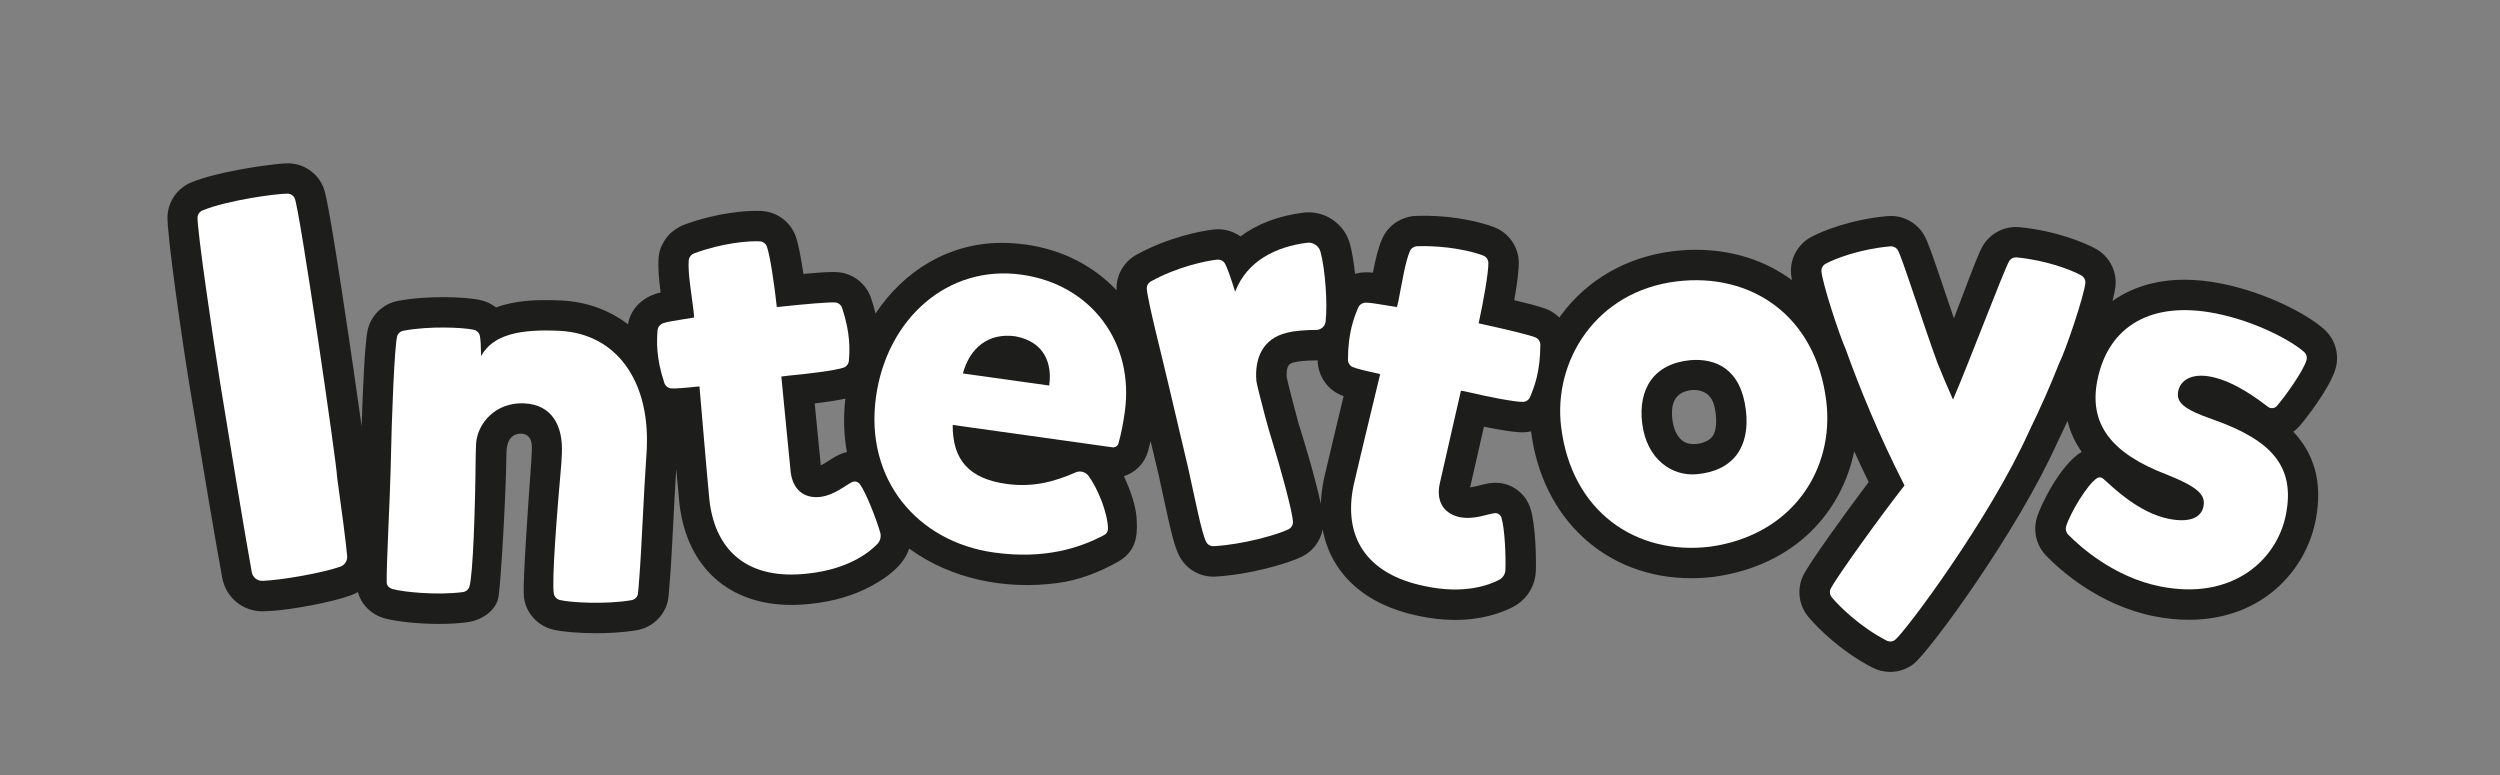
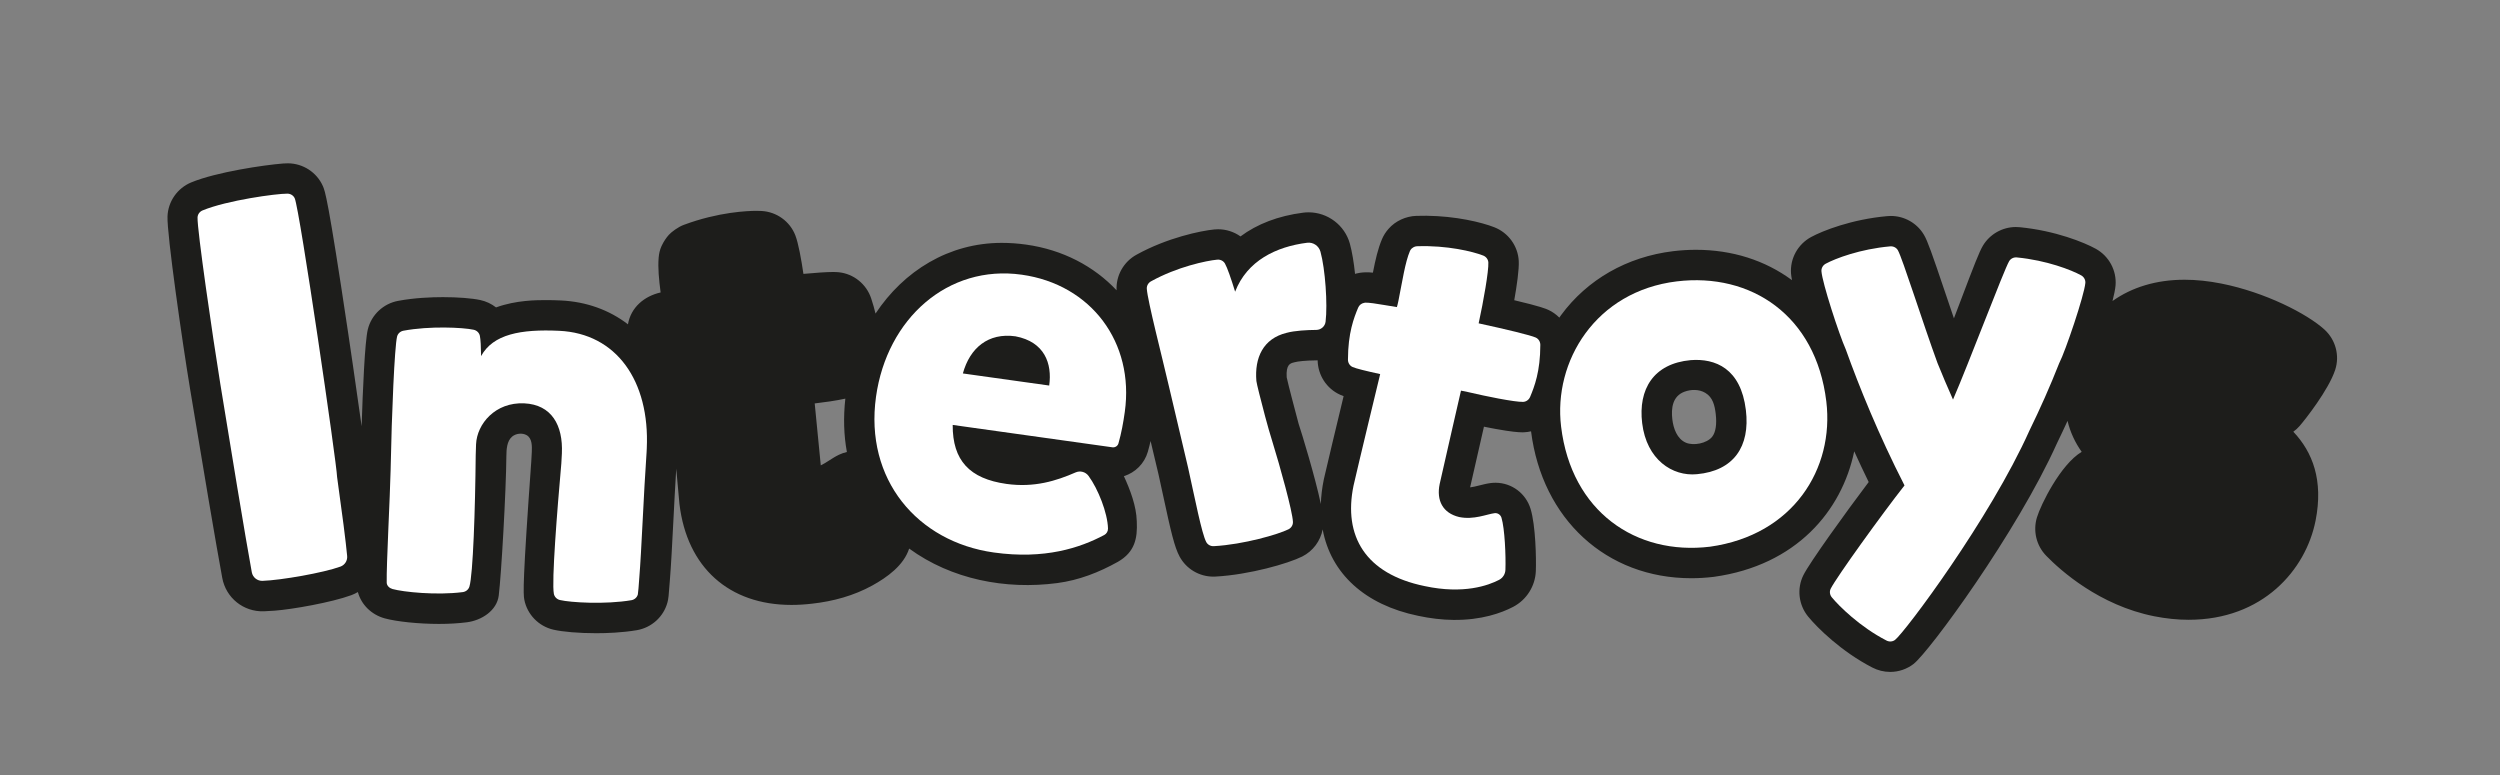
<svg xmlns="http://www.w3.org/2000/svg" viewBox="0 0 690.508 214.108" height="214.108" width="690.508" id="svg1" version="1.1">
  <rect x="0" y="0" width="690.508" height="214.108" fill="#808080" stroke="none" />
  <defs id="defs1">
    <clipPath id="clipPath2" clipPathUnits="userSpaceOnUse">
      <path id="path2" transform="translate(-391.571,-12.874)" d="M 0,160.581 H 517.881 V 0 H 0 Z" />
    </clipPath>
    <clipPath id="clipPath4" clipPathUnits="userSpaceOnUse">
      <path id="path4" transform="translate(-354.667,-70.087)" d="M 0,160.581 H 517.881 V 0 H 0 Z" />
    </clipPath>
    <clipPath id="clipPath6" clipPathUnits="userSpaceOnUse">
      <path id="path6" transform="translate(-351.539,-62.353)" d="M 0,160.581 H 517.881 V 0 H 0 Z" />
    </clipPath>
    <clipPath id="clipPath8" clipPathUnits="userSpaceOnUse">
-       <path id="path8" transform="translate(-458.03,-82.537)" d="M 0,160.581 H 517.881 V 0 H 0 Z" />
-     </clipPath>
+       </clipPath>
    <clipPath id="clipPath10" clipPathUnits="userSpaceOnUse">
      <path id="path10" transform="translate(-270.773,-110.294)" d="M 0,160.581 H 517.881 V 0 H 0 Z" />
    </clipPath>
    <clipPath id="clipPath12" clipPathUnits="userSpaceOnUse">
      <path id="path12" transform="translate(-431.121,-103.539)" d="M 0,160.581 H 517.881 V 0 H 0 Z" />
    </clipPath>
    <clipPath id="clipPath14" clipPathUnits="userSpaceOnUse">
      <path id="path14" transform="translate(-318.13,-90.658)" d="M 0,160.581 H 517.881 V 0 H 0 Z" />
    </clipPath>
    <clipPath id="clipPath16" clipPathUnits="userSpaceOnUse">
      <path id="path16" transform="translate(-61.052,-119.501)" d="M 0,160.581 H 517.881 V 0 H 0 Z" />
    </clipPath>
    <clipPath id="clipPath18" clipPathUnits="userSpaceOnUse">
      <path id="path18" transform="translate(-115.82,-92.055)" d="M 0,160.581 H 517.881 V 0 H 0 Z" />
    </clipPath>
    <clipPath id="clipPath20" clipPathUnits="userSpaceOnUse">
      <path id="path20" transform="translate(-217.345,-80.716)" d="M 0,160.581 H 517.881 V 0 H 0 Z" />
    </clipPath>
    <clipPath id="clipPath22" clipPathUnits="userSpaceOnUse">
-       <path id="path22" transform="translate(-178.145,-60.258)" d="M 0,160.581 H 517.881 V 0 H 0 Z" />
-     </clipPath>
+       </clipPath>
  </defs>
  <g style="display:none" id="layer-MC0">
    <path clip-path="url(#clipPath2)" transform="matrix(1.333,0,0,-1.333,522.095,196.943)" style="fill:#ffdd00;fill-opacity:1;fill-rule:nonzero;stroke:none" d="m 0,0 c -2.655,0 -5.304,0.651 -7.658,1.884 -7.058,3.641 -12.999,9.124 -15.928,12.705 -1.721,2.104 -2.858,4.555 -3.387,7.116 -2.641,-0.863 -5.421,-1.506 -8.314,-1.911 0,0 -0.239,-0.032 -0.273,-0.036 -1.882,-0.228 -3.786,-0.344 -5.655,-0.344 -9.004,0 -17.219,2.681 -23.951,7.411 -0.906,-5.255 -4.222,-9.869 -9.015,-12.373 -3.209,-1.677 -8.585,-3.677 -15.964,-3.677 l -0.475,0.003 c -2.906,0.033 -5.923,0.381 -8.963,1.036 -8.96,1.839 -16.08,6.027 -20.745,11.999 -4.723,-1.82 -12.366,-3.669 -18.932,-4.039 -0.311,-0.018 -0.643,-0.029 -0.976,-0.029 -5.044,0 -9.731,2.285 -12.818,6.113 -0.789,-0.67 -1.688,-1.309 -2.716,-1.9 -5.377,-3.012 -10.488,-4.786 -15.712,-5.475 -2.442,-0.322 -4.92,-0.485 -7.366,-0.485 -7.986,0 -15.536,1.674 -22.23,4.889 -1.609,-1.396 -3.514,-2.698 -5.724,-3.918 -4.579,-2.528 -9.839,-4.133 -15.633,-4.772 -1.708,-0.205 -3.499,-0.314 -5.241,-0.314 -6.903,0.001 -13.04,1.803 -18.042,5.079 -2.095,-5.323 -6.874,-9.242 -12.619,-10.204 -3.639,-0.609 -7.324,-0.737 -9.775,-0.737 -2.031,10e-4 -7.15,0.095 -10.851,0.965 -2.877,0.675 -5.458,2.097 -7.53,4.046 -2.119,-1.388 -4.629,-2.333 -7.366,-2.68 -2.091,-0.269 -4.401,-0.406 -6.854,-0.406 -3.787,0 -9.594,0.382 -13.491,1.458 -2.484,0.687 -4.734,1.93 -6.6,3.578 -4.757,-1.174 -10.252,-2.031 -13.261,-2.261 -0.972,-0.076 -1.852,-0.126 -2.612,-0.154 -0.213,-0.006 -0.405,-0.009 -0.598,-0.009 -8.174,0 -15.193,5.83 -16.69,13.862 -1.309,7.022 -4.416,25.515 -6.678,39.216 -0.662,4.01 -5.004,31.879 -4.806,37.539 0.225,6.436 4.232,12.18 10.208,14.637 6.44,2.652 17.341,4.19 21.61,4.519 0.602,0.047 1.143,0.064 1.601,0.064 6.552,-0.043 12.416,-3.869 15.033,-9.746 0.76,-1.703 1.309,-2.933 3.896,-19.529 0.771,0.267 1.567,0.479 2.385,0.631 4.03,0.755 8.118,0.914 10.835,0.914 2.189,0 6.339,-0.103 9.543,-0.794 0.826,-0.178 1.64,-0.422 2.431,-0.726 4.085,0.906 7.667,0.906 9.434,0.906 1.077,0 2.224,-0.028 3.409,-0.084 3.775,-0.173 7.409,-0.935 10.786,-2.245 0.176,0.146 0.357,0.29 0.539,0.43 -0.02,0.969 0.004,1.918 0.081,2.867 0.157,1.917 0.616,3.706 1.368,5.319 0.757,1.625 1.688,3.051 2.848,4.36 1.321,1.494 3.861,3.443 6.552,4.427 8.287,3.085 15.31,3.42 17.943,3.42 0.559,0 1.064,-0.015 1.508,-0.038 6.477,-0.345 12.159,-4.444 14.496,-10.443 0.197,-0.503 0.436,-1.185 0.708,-2.204 0.444,-0.015 0.862,-0.044 1.28,-0.088 2.895,-0.307 5.594,-1.373 7.87,-3.015 7.034,5.909 15.709,9.152 24.983,9.152 2.064,0 4.161,-0.148 6.231,-0.439 5.364,-0.751 10.359,-2.446 14.815,-5.001 0.865,0.744 1.814,1.404 2.836,1.96 7.534,4.163 15.731,5.874 19.38,6.224 0.544,0.051 1.069,0.076 1.58,0.076 1.321,0 2.62,-0.155 3.88,-0.459 3.734,1.942 7.966,3.224 12.637,3.824 0.724,0.095 1.478,0.144 2.223,0.144 4.499,0 8.699,-1.747 11.844,-4.666 2.783,2.378 6.396,3.796 10.185,3.926 0.616,0.021 1.243,0.032 1.87,0.032 l 0.62,-0.004 c 7.236,-0.083 13.576,-1.592 17.097,-2.977 5.882,-2.317 9.928,-7.807 10.404,-14.062 6.214,5.254 13.956,8.604 22.52,9.64 1.911,0.23 3.836,0.347 5.727,0.347 5.199,0 10.195,-0.865 14.824,-2.541 1.343,1.669 3.021,3.089 4.971,4.149 3.689,2.005 10.9,4.606 19.078,5.333 0.479,0.045 1.003,0.07 1.511,0.07 5.603,0 10.844,-2.875 13.849,-7.549 3.084,3.305 7.46,5.258 12.065,5.258 0.575,0 1.153,-0.03 1.718,-0.089 8.109,-0.795 15.296,-3.459 18.969,-5.497 2.665,-1.478 4.809,-3.632 6.276,-6.168 2.548,0.55 5.217,0.83 7.968,0.83 2.993,0 6.132,-0.324 9.33,-0.962 9.585,-1.908 20.042,-6.68 25.424,-11.601 4.766,-4.363 6.554,-11.13 4.561,-17.243 -1.199,-3.672 -3.903,-7.819 -6.04,-10.747 2.894,-5.682 3.665,-12.319 2.222,-19.561 C 93.76,24.541 82,10.804 61.845,10.804 c -2.868,0 -5.834,0.302 -8.814,0.895 C 40.385,14.218 31.245,21.745 27.164,25.71 19.923,14.712 12.787,5.543 10.027,3.413 7.172,1.211 3.611,0 0,0" id="path1" />
  </g>
  <g id="layer-MC1">
    <path clip-path="url(#clipPath4)" transform="matrix(1.333,0,0,-1.333,472.889,120.659)" style="fill:#1d1d1b;fill-opacity:1;fill-rule:nonzero;stroke:none" d="m 0,0 c -1.097,-1.357 -3.831,-1.89 -5.418,-1.216 -1.85,0.785 -2.599,2.974 -2.821,4.815 -0.283,2.332 0.038,4.843 2.514,5.754 1.381,0.508 3.009,0.53 4.305,-0.232 C 0.16,8.19 0.539,6.488 0.745,4.793 1.008,2.622 0.743,0.92 0,0 m -80.433,-8.724 -0.029,-0.133 c -0.356,-1.739 -0.557,-3.426 -0.61,-5.054 -1.173,5.574 -3.906,14.523 -4.614,16.655 -0.649,2.443 -2.171,8.175 -2.46,9.591 -0.171,2.674 0.75,2.901 1.495,3.085 l 0.159,0.041 c 0.606,0.166 2.162,0.367 4.545,0.386 0.071,0.001 0.141,0.009 0.214,0.012 0.049,-3.071 1.848,-5.857 4.629,-7.122 0.216,-0.1 0.459,-0.199 0.754,-0.306 -1.406,-5.838 -3.366,-14.012 -4.083,-17.155 m -100.46,5.025 c -0.763,-0.366 -1.431,-0.794 -2.077,-1.21 -0.575,-0.37 -1.165,-0.748 -1.716,-1.002 -0.358,3.526 -0.867,8.783 -1.257,12.834 2.122,0.26 4.257,0.535 6.347,0.995 -0.428,-3.877 -0.323,-7.584 0.321,-11.06 -0.56,-0.125 -1.103,-0.311 -1.618,-0.557 m 106.911,37.462 c -0.25,2.382 -0.62,4.622 -1.076,6.269 -1.059,3.821 -4.579,6.489 -8.557,6.489 -0.378,0 -0.762,-0.025 -1.14,-0.074 -5.133,-0.66 -9.517,-2.344 -12.965,-4.918 -1.331,0.947 -2.947,1.483 -4.635,1.483 -0.257,0 -0.513,-0.013 -0.768,-0.037 -2.791,-0.268 -9.75,-1.704 -16.126,-5.227 -2.689,-1.465 -4.301,-4.346 -4.146,-7.378 -4.67,4.95 -11.098,8.394 -18.755,9.466 -1.685,0.237 -3.383,0.356 -5.048,0.356 -10.947,0 -20.291,-5.804 -26.144,-14.649 -0.238,0.984 -0.529,2.023 -0.895,3.128 -0.982,2.971 -3.612,5.103 -6.699,5.43 -0.364,0.038 -0.75,0.056 -1.221,0.056 -1.342,0 -3.63,-0.165 -6.123,-0.39 -0.446,3.03 -1.041,6.353 -1.682,7.997 -1.128,2.894 -3.875,4.871 -7.005,5.038 -0.317,0.016 -0.677,0.026 -1.075,0.026 -1.696,0 -7.787,-0.209 -15.024,-2.903 -1.186,-0.434 -2.583,-1.487 -3.105,-2.077 -0.533,-0.601 -1.052,-1.337 -1.506,-2.312 -0.359,-0.771 -0.533,-1.596 -0.601,-2.421 -0.175,-2.145 0.061,-4.522 0.409,-7.195 -3.383,-0.772 -6.151,-3.061 -6.77,-6.602 -3.878,2.982 -8.65,4.7 -13.918,4.942 -1.055,0.049 -2.068,0.074 -3.011,0.074 -1.981,0 -6.227,0 -10.405,-1.514 -0.937,0.733 -2.043,1.264 -3.253,1.525 -1.753,0.378 -4.651,0.603 -7.751,0.603 -2.355,0 -5.876,-0.133 -9.28,-0.77 -3.074,-0.572 -5.538,-2.89 -6.282,-5.908 -0.625,-2.55 -1.048,-12.655 -1.283,-20.071 -1.16,8.363 -2.702,18.723 -2.804,19.411 -4.17,27.977 -4.785,29.358 -5.234,30.366 -1.263,2.836 -4.099,4.681 -7.23,4.702 -0.276,0.001 -0.606,-0.009 -0.984,-0.039 -3.899,-0.3 -13.83,-1.764 -19.03,-3.906 -2.894,-1.189 -4.833,-3.963 -4.942,-7.068 -0.13,-3.701 3.029,-25.755 4.697,-35.857 2.484,-15.043 5.42,-32.457 6.648,-39.042 0.773,-4.147 4.399,-7.054 8.625,-6.912 0.659,0.023 1.419,0.067 2.265,0.132 3.665,0.282 11.69,1.688 15.835,3.201 0.483,0.178 0.941,0.399 1.374,0.653 0.706,-2.592 2.778,-4.681 5.566,-5.451 2.454,-0.678 7.071,-1.152 11.227,-1.152 2.087,0 4.036,0.114 5.785,0.338 3.103,0.394 6.231,2.454 6.61,5.535 0.54,4.363 1.517,21.515 1.584,28.938 0.014,1.324 0.093,3.081 1.193,4.005 0.793,0.665 2.104,0.813 3.011,0.294 1.167,-0.668 1.105,-2.32 1.063,-3.493 -0.016,-0.411 -0.046,-1.073 -0.106,-1.92 -1.779,-24.786 -1.686,-27.448 -1.443,-28.691 0.601,-3.047 2.956,-5.477 6,-6.191 1.939,-0.456 5.351,-0.74 8.905,-0.74 2.132,0 5.316,0.109 8.371,0.621 3.088,0.516 5.596,2.79 6.39,5.788 0.183,0.693 0.257,1.234 0.492,4.562 0.247,2.983 0.477,7.47 0.722,12.22 0.188,3.656 0.381,7.404 0.598,10.895 0.267,-3.036 0.51,-5.72 0.658,-7.239 l 0.016,-0.134 c 1.565,-13.056 10.233,-20.85 23.189,-20.851 1.4,0 2.871,0.091 4.309,0.263 4.333,0.478 8.627,1.651 12.455,3.764 3.084,1.702 6.509,4.159 7.634,7.652 8.776,-6.4 19.993,-8.561 30.684,-7.152 4.487,0.592 8.647,2.212 12.583,4.415 3.509,2.02 4.064,4.861 3.898,8.372 -0.084,3.195 -1.374,6.543 -2.67,9.366 2.353,0.732 4.261,2.609 4.961,5.058 0.217,0.762 0.404,1.506 0.57,2.229 0.558,-2.365 1.114,-4.699 1.644,-6.921 0.317,-1.422 0.632,-2.885 0.941,-4.318 1.651,-7.668 2.374,-10.75 3.422,-12.698 1.384,-2.571 4.07,-4.168 7.008,-4.168 0.167,0 0.333,0.006 0.499,0.016 6.98,0.392 15.01,2.7 17.897,4.148 2.245,1.126 3.781,3.229 4.244,5.619 1.678,-9.075 8.683,-15.621 19.803,-17.905 2.482,-0.534 4.927,-0.819 7.271,-0.846 5.838,-0.067 9.968,1.436 12.404,2.709 2.774,1.45 4.572,4.293 4.692,7.421 0.097,2.587 -0.038,9.418 -1.085,12.864 -0.974,3.208 -3.869,5.388 -7.203,5.427 -0.342,0.004 -0.691,-0.016 -1.032,-0.059 -0.839,-0.105 -1.607,-0.301 -2.351,-0.49 -0.664,-0.167 -1.342,-0.341 -1.947,-0.409 0.778,3.459 1.957,8.606 2.868,12.576 0.483,-0.099 0.957,-0.193 1.415,-0.281 l 1.017,-0.19 c 3.313,-0.604 4.688,-0.688 5.441,-0.697 0.138,-0.002 0.269,0 0.391,0.003 0.511,0.013 1.008,0.094 1.496,0.202 2.299,-18.215 15.614,-30.439 33.201,-30.439 1.527,0 3.085,0.095 4.632,0.282 l 0.118,0.016 c 16.93,2.369 26.446,13.592 29.01,26 0.975,-2.146 1.974,-4.271 3,-6.367 -4.828,-6.391 -12.235,-16.683 -13.537,-19.307 -1.381,-2.782 -0.993,-6.145 0.989,-8.569 1.947,-2.38 6.933,-7.276 13.289,-10.555 1.144,-0.598 2.426,-0.914 3.714,-0.914 1.743,0 3.459,0.583 4.832,1.642 3.252,2.509 21.463,27.334 29.731,45.748 0.752,1.537 1.473,3.081 2.181,4.626 0.553,-2.302 1.533,-4.441 2.935,-6.416 -0.018,-0.01 -0.034,-0.02 -0.052,-0.03 -4.335,-2.621 -8.407,-10.863 -9.224,-13.557 -0.851,-2.809 -0.11,-5.856 1.929,-7.95 2.933,-3.012 10.984,-10.262 22.363,-12.528 2.433,-0.485 4.84,-0.731 7.15,-0.731 15.334,0 24.254,10.303 26.288,20.51 1.677,8.413 -0.638,14.268 -4.605,18.456 0.48,0.344 0.923,0.747 1.317,1.201 1.135,1.307 6.008,7.482 7.361,11.625 0.962,2.95 0.093,6.219 -2.214,8.331 -3.582,3.275 -12.282,7.732 -21.351,9.538 -2.652,0.529 -5.231,0.797 -7.665,0.797 -5.845,0 -10.902,-1.558 -14.915,-4.412 0.339,1.333 0.568,2.46 0.632,3.225 0.253,3.095 -1.352,6.076 -4.086,7.593 -2.387,1.324 -8.381,3.755 -15.729,4.475 -0.275,0.029 -0.555,0.043 -0.833,0.043 -2.798,0 -5.419,-1.485 -6.842,-3.879 -0.75,-1.267 -1.745,-3.829 -4.625,-11.424 -0.449,-1.183 -0.911,-2.402 -1.376,-3.622 -0.597,1.75 -1.194,3.518 -1.759,5.195 -2.862,8.48 -3.682,10.787 -4.434,12.08 -1.412,2.43 -4.048,3.941 -6.878,3.941 -0.252,0 -0.505,-0.013 -0.758,-0.037 -7.354,-0.654 -13.371,-3.03 -15.77,-4.334 -2.749,-1.494 -4.38,-4.461 -4.154,-7.556 0.029,-0.376 0.101,-0.851 0.199,-1.375 -5.587,4.123 -12.409,6.291 -19.901,6.291 -1.548,0 -3.131,-0.096 -4.706,-0.286 -9.56,-1.156 -17.819,-5.869 -23.251,-13.27 -0.12,-0.163 -0.229,-0.332 -0.345,-0.497 -0.655,0.651 -1.412,1.206 -2.278,1.601 -0.503,0.229 -1.532,0.697 -7.066,2.005 0.534,3.016 1.021,6.359 0.932,8.126 -0.159,3.099 -2.139,5.84 -5.049,6.986 -2.691,1.058 -7.992,2.318 -14.079,2.388 -0.703,0.008 -1.411,0 -2.104,-0.024 -2.163,-0.074 -4.332,-1.053 -5.757,-2.697 -0.568,-0.644 -1.021,-1.358 -1.342,-2.113 -0.844,-1.979 -1.373,-4.309 -1.888,-6.957 -2.243,0.267 -3.7,-0.256 -3.7,-0.256" id="path3" />
    <path clip-path="url(#clipPath6)" transform="matrix(1.333,0,0,-1.333,468.719,130.971)" style="fill:#ffffff;fill-opacity:1;fill-rule:nonzero;stroke:none" d="m 0,0 c -5.092,-0.506 -10.45,3.013 -11.364,10.577 -0.85,7.024 2.345,12.342 10.045,13.055 C 3.785,24.03 9.081,21.929 10.126,13.283 11.04,5.72 7.592,0.697 0,0 M -4.17,39.952 C -21.026,37.914 -29.796,23.37 -28.162,9.861 c 2.128,-17.612 15.511,-26.74 30.855,-24.886 17.25,2.414 25.785,16.163 24.1,30.104 -2.154,17.83 -15.618,26.727 -30.963,24.873" id="path5" />
    <path clip-path="url(#clipPath8)" transform="matrix(1.333,0,0,-1.333,610.707,104.059)" style="fill:#ffffff;fill-opacity:1;fill-rule:nonzero;stroke:none" d="m 0,0 c 4.972,-0.991 9.822,-4.748 11.816,-6.245 0.561,-0.421 1.352,-0.345 1.812,0.185 1.765,2.034 5.337,7.023 6.13,9.449 0.202,0.617 0.003,1.293 -0.476,1.731 -2.257,2.064 -9.564,6.262 -18.332,8.009 -13.129,2.616 -22.239,-2.449 -24.515,-13.872 -1.787,-8.966 2.763,-15.09 14.314,-19.499 6.686,-2.665 8.137,-4.286 7.67,-6.634 -0.469,-2.349 -2.901,-3.418 -7.171,-2.567 -6.302,1.256 -11.607,6.562 -13.6,8.316 -0.338,0.298 -0.834,0.38 -1.222,0.146 -2.075,-1.255 -5.655,-7.36 -6.453,-9.99 -0.187,-0.615 -0.034,-1.27 0.415,-1.731 2.321,-2.385 9.403,-8.817 19.078,-10.745 14.945,-2.978 24.158,5.439 26.03,14.833 1.979,9.928 -2.807,15.431 -15.147,19.777 -6.023,2.088 -7.624,3.517 -7.157,5.865 C -6.382,-0.837 -4.163,0.83 0,0" id="path7" />
    <path clip-path="url(#clipPath10)" transform="matrix(1.333,0,0,-1.333,361.031,67.049)" style="fill:#ffffff;fill-opacity:1;fill-rule:nonzero;stroke:none" d="m 0,0 c -6.404,-0.812 -12.433,-3.708 -14.918,-10.139 -0.831,2.694 -1.629,4.999 -2.107,5.831 -0.323,0.563 -0.957,0.868 -1.603,0.806 -2.285,-0.219 -8.28,-1.482 -13.702,-4.482 -0.572,-0.306 -0.931,-0.912 -0.887,-1.559 0.171,-2.548 3.196,-14.204 4.591,-20.248 1.295,-5.577 2.694,-11.51 3.955,-16.778 1.434,-6.435 2.837,-13.711 3.773,-15.449 0.307,-0.571 0.933,-0.894 1.58,-0.849 6.187,0.343 13.402,2.462 15.452,3.491 0.58,0.291 0.955,0.887 0.928,1.535 -0.086,2.181 -2.678,11.528 -4.215,16.478 -0.563,1.811 -1.087,3.634 -1.571,5.468 -0.97,3.688 -1.698,6.542 -1.789,7.243 -0.404,4.817 1.387,8.785 6.249,9.982 1.695,0.464 4.25,0.594 6.159,0.609 0.976,0.008 1.812,0.73 1.93,1.698 0.442,3.591 -0.07,10.938 -1.06,14.508 C 2.427,-0.637 1.253,0.159 0,0" id="path9" />
    <path clip-path="url(#clipPath12)" transform="matrix(1.333,0,0,-1.333,574.828,76.057)" style="fill:#ffffff;fill-opacity:1;fill-rule:nonzero;stroke:none" d="m 0,0 c -2.007,1.113 -7.146,3.116 -13.313,3.716 -0.644,0.071 -1.284,-0.224 -1.615,-0.782 -1.085,-1.829 -8.404,-21.248 -11.63,-28.672 -0.522,-1.086 0.534,1.058 0,0 -1.167,2.617 -2.235,5.149 -3.214,7.571 -3.056,8.349 -7.267,21.748 -8.214,23.378 -0.327,0.561 -0.962,0.862 -1.609,0.797 -6.172,-0.545 -11.329,-2.501 -13.345,-3.597 -0.57,-0.31 -0.925,-0.917 -0.877,-1.564 0.175,-2.417 3.638,-13.054 5.036,-16.179 2.825,-7.865 6.818,-17.718 12.174,-28.193 -4.68,-5.941 -14.159,-19.11 -15.292,-21.398 -0.289,-0.581 -0.19,-1.278 0.221,-1.781 1.453,-1.775 5.816,-6.119 11.324,-8.957 0.574,-0.304 1.276,-0.265 1.789,0.131 2.023,1.559 19.639,25.052 27.863,43.409 l -10e-4,-10e-4 c 2.163,4.42 4.249,9.091 6.169,13.976 l 0.006,0.002 c 1.244,2.387 5.183,14.027 5.391,16.572 C 0.917,-0.926 0.566,-0.315 0,0" id="path11" />
    <path clip-path="url(#clipPath14)" transform="matrix(1.333,0,0,-1.333,424.173,93.231)" style="fill:#ffffff;fill-opacity:1;fill-rule:nonzero;stroke:none" d="m 0,0 c -1.067,0.486 -6.002,1.676 -11.825,2.943 0.995,4.56 2.097,10.841 2.008,12.601 -0.032,0.648 -0.46,1.207 -1.063,1.445 -2.136,0.839 -7.494,2.147 -13.685,1.931 -0.402,-0.009 -0.771,-0.169 -1.063,-0.421 -0.006,-0.003 -0.017,-0.006 -0.023,-0.009 -0.039,-0.026 -0.079,-0.067 -0.12,-0.117 -0.119,-0.13 -0.221,-0.274 -0.292,-0.441 -1.001,-2.345 -1.559,-6.197 -2.39,-10.334 -0.129,-0.6 -0.236,-1.053 -0.318,-1.285 -0.907,0.157 -1.74,0.294 -2.471,0.406 V 6.718 c -1.837,0.325 -3.345,0.531 -4.077,0.511 -0.041,-0.001 -0.078,-0.017 -0.119,-0.021 -0.05,-0.006 -0.098,-0.015 -0.146,-0.026 -0.534,-0.108 -0.989,-0.468 -1.205,-0.981 -0.89,-2.115 -2.108,-5.26 -2.118,-10.783 -0.001,-0.648 0.361,-1.252 0.952,-1.521 0.692,-0.315 2.824,-0.836 5.724,-1.468 -0.448,-1.861 -4.447,-18.403 -5.523,-23.124 -2.145,-10.449 2.468,-18.286 14.731,-20.804 8.09,-1.743 13.244,0.147 15.43,1.289 0.784,0.409 1.28,1.194 1.313,2.078 0.111,2.908 -0.144,8.576 -0.816,10.793 -0.189,0.621 -0.782,1.028 -1.424,0.948 -1.616,-0.203 -4.301,-1.425 -7.343,-0.8 -3.39,0.808 -4.743,3.419 -4.043,6.831 1.314,5.877 4.073,17.811 4.419,19.361 0.467,-0.095 0.931,-0.19 1.388,-0.284 2.071,-0.485 4.372,-0.977 6.4,-1.358 0.004,-10e-4 0.007,-10e-4 0.012,-0.002 h -10e-4 c 2.27,-0.426 4.195,-0.712 5.052,-0.688 0.648,0.016 1.218,0.43 1.47,1.028 0.89,2.114 2.109,5.26 2.118,10.782 C 0.953,-0.872 0.591,-0.269 0,0" id="path13" />
    <path clip-path="url(#clipPath16)" transform="matrix(1.333,0,0,-1.333,81.403,54.774)" style="fill:#ffffff;fill-opacity:1;fill-rule:nonzero;stroke:none" d="m 0,0 c -0.264,0.593 -0.864,0.961 -1.513,0.965 -2.294,0.014 -12.476,-1.369 -17.582,-3.472 -0.6,-0.247 -1.019,-0.813 -1.042,-1.461 -0.089,-2.552 3.088,-24.391 4.725,-34.534 1.638,-10.143 5.367,-32.819 6.519,-38.991 0.196,-1.051 1.137,-1.808 2.217,-1.771 3.884,0.132 12.656,1.677 16.153,2.954 0.913,0.334 1.473,1.239 1.386,2.197 -0.261,2.89 -1.044,8.93 -2.086,16.38 C 8.723,-55.042 1.039,-2.332 0,0" id="path15" />
    <path clip-path="url(#clipPath18)" transform="matrix(1.333,0,0,-1.333,154.427,91.368)" style="fill:#ffffff;fill-opacity:1;fill-rule:nonzero;stroke:none" d="m 0,0 c -7.938,0.366 -13.675,-0.693 -16.166,-5.241 -0.02,1.913 -0.097,3.478 -0.255,4.206 -0.137,0.634 -0.649,1.117 -1.284,1.254 -2.243,0.483 -9.123,0.814 -14.551,-0.201 -0.638,-0.119 -1.163,-0.588 -1.318,-1.218 -0.524,-2.133 -1.114,-16.085 -1.321,-26.952 h -10e-4 c 0,-0.059 -0.002,-0.124 -0.003,-0.185 -0.002,-0.141 -0.005,-0.283 -0.008,-0.422 -0.119,-5.521 -0.893,-19.819 -0.814,-23.423 0.014,-0.65 0.584,-1.154 1.209,-1.326 2.212,-0.611 9.061,-1.338 14.539,-0.637 0.644,0.082 1.195,0.518 1.386,1.14 0.751,2.44 1.204,16.048 1.306,27.199 0.028,1.041 0.052,1.843 0.073,2.3 0.195,4.24 3.998,8.75 9.978,8.476 5.654,-0.262 8.074,-4.515 7.804,-10.385 -0.02,-0.438 -0.061,-1.157 -0.114,-2.079 -0.86,-9.733 -2.038,-24.509 -1.545,-27.013 0.126,-0.637 0.629,-1.129 1.261,-1.278 2.233,-0.524 9.35,-0.951 14.796,-0.037 0.64,0.107 1.174,0.565 1.34,1.192 0.07,0.265 0.192,1.899 0.3,3.426 0.472,5.694 0.893,17.281 1.515,26.063 0,0.002 0.001,0.005 0.001,0.007 0,0.005 0.001,0.01 0.001,0.015 v 0.001 c 0.013,0.26 0.025,0.509 0.036,0.745 C 18.81,-10.346 11.853,-0.545 0,0" id="path17" />
    <path clip-path="url(#clipPath20)" transform="matrix(1.333,0,0,-1.333,289.793,106.487)" style="fill:#ffffff;fill-opacity:1;fill-rule:nonzero;stroke:none" d="m 0,0 -17.888,2.505 c 1.446,5.269 5.242,8.487 10.906,7.693 C -0.962,9.051 0.641,4.571 0,0 m -5.702,22.969 c -15.307,2.144 -27.918,-9.11 -30.182,-25.278 -2.401,-17.141 8.571,-30.066 24.416,-32.285 10.544,-1.477 17.871,0.966 22.874,3.626 0.498,0.265 0.792,0.786 0.777,1.35 -0.086,3.219 -2.048,8.193 -4.031,10.892 -0.617,0.839 -1.726,1.143 -2.68,0.725 -4,-1.751 -8.582,-3.188 -14.322,-2.384 -7.654,1.073 -11.189,4.864 -11.148,12.223 l 33.091,-4.635 c 0.559,-0.078 1.099,0.263 1.254,0.806 0.621,2.177 0.998,4.265 1.315,6.529 2.007,14.335 -6.92,26.408 -21.364,28.431" id="path19" />
-     <path clip-path="url(#clipPath22)" transform="matrix(1.333,0,0,-1.333,237.527,133.764)" style="fill:#ffffff;fill-opacity:1;fill-rule:nonzero;stroke:none" d="m 0,0 c -0.375,0.528 -1.067,0.728 -1.652,0.448 -1.467,-0.703 -3.627,-2.713 -6.712,-3.082 -3.471,-0.305 -5.581,1.742 -5.996,5.201 -0.612,5.992 -1.771,18.185 -1.932,19.765 0.473,0.058 0.943,0.115 1.406,0.17 2.118,0.195 4.457,0.456 6.501,0.737 0.004,0 0.008,10e-4 0.011,10e-4 2.289,0.315 4.205,0.652 5.011,0.945 0.609,0.221 1.019,0.794 1.068,1.441 0.176,2.287 0.337,5.657 -1.401,10.898 -0.204,0.616 -0.739,1.074 -1.384,1.142 -1.166,0.123 -6.224,-0.309 -12.148,-0.948 -0.5,4.639 -1.441,10.947 -2.082,12.588 -0.236,0.604 -0.818,1 -1.466,1.034 -2.291,0.121 -7.788,-0.333 -13.594,-2.497 -0.377,-0.135 -0.677,-0.404 -0.874,-0.735 -0.005,-0.005 -0.015,-0.011 -0.019,-0.016 -0.029,-0.038 -0.054,-0.089 -0.077,-0.15 -0.072,-0.16 -0.123,-0.33 -0.138,-0.51 -0.208,-2.542 0.482,-6.371 1.002,-10.559 0.068,-0.61 0.109,-1.074 0.104,-1.32 -0.908,-0.138 -1.742,-0.271 -2.472,-0.397 h 10e-4 c -1.845,-0.273 -3.341,-0.555 -4.029,-0.805 -0.039,-0.014 -0.07,-0.041 -0.108,-0.058 -0.044,-0.022 -0.087,-0.045 -0.129,-0.071 -0.472,-0.271 -0.79,-0.757 -0.832,-1.312 -0.176,-2.287 -0.337,-5.657 1.401,-10.898 0.204,-0.616 0.739,-1.074 1.384,-1.142 0.757,-0.08 2.944,0.1 5.894,0.417 0.165,-1.906 1.604,-18.864 2.077,-23.682 1.27,-10.592 8.126,-16.567 20.555,-15.078 8.227,0.907 12.518,4.33 14.231,6.105 0.614,0.637 0.835,1.538 0.588,2.387 C 3.374,-7.187 1.34,-1.892 0,0" id="path21" />
  </g>
</svg>